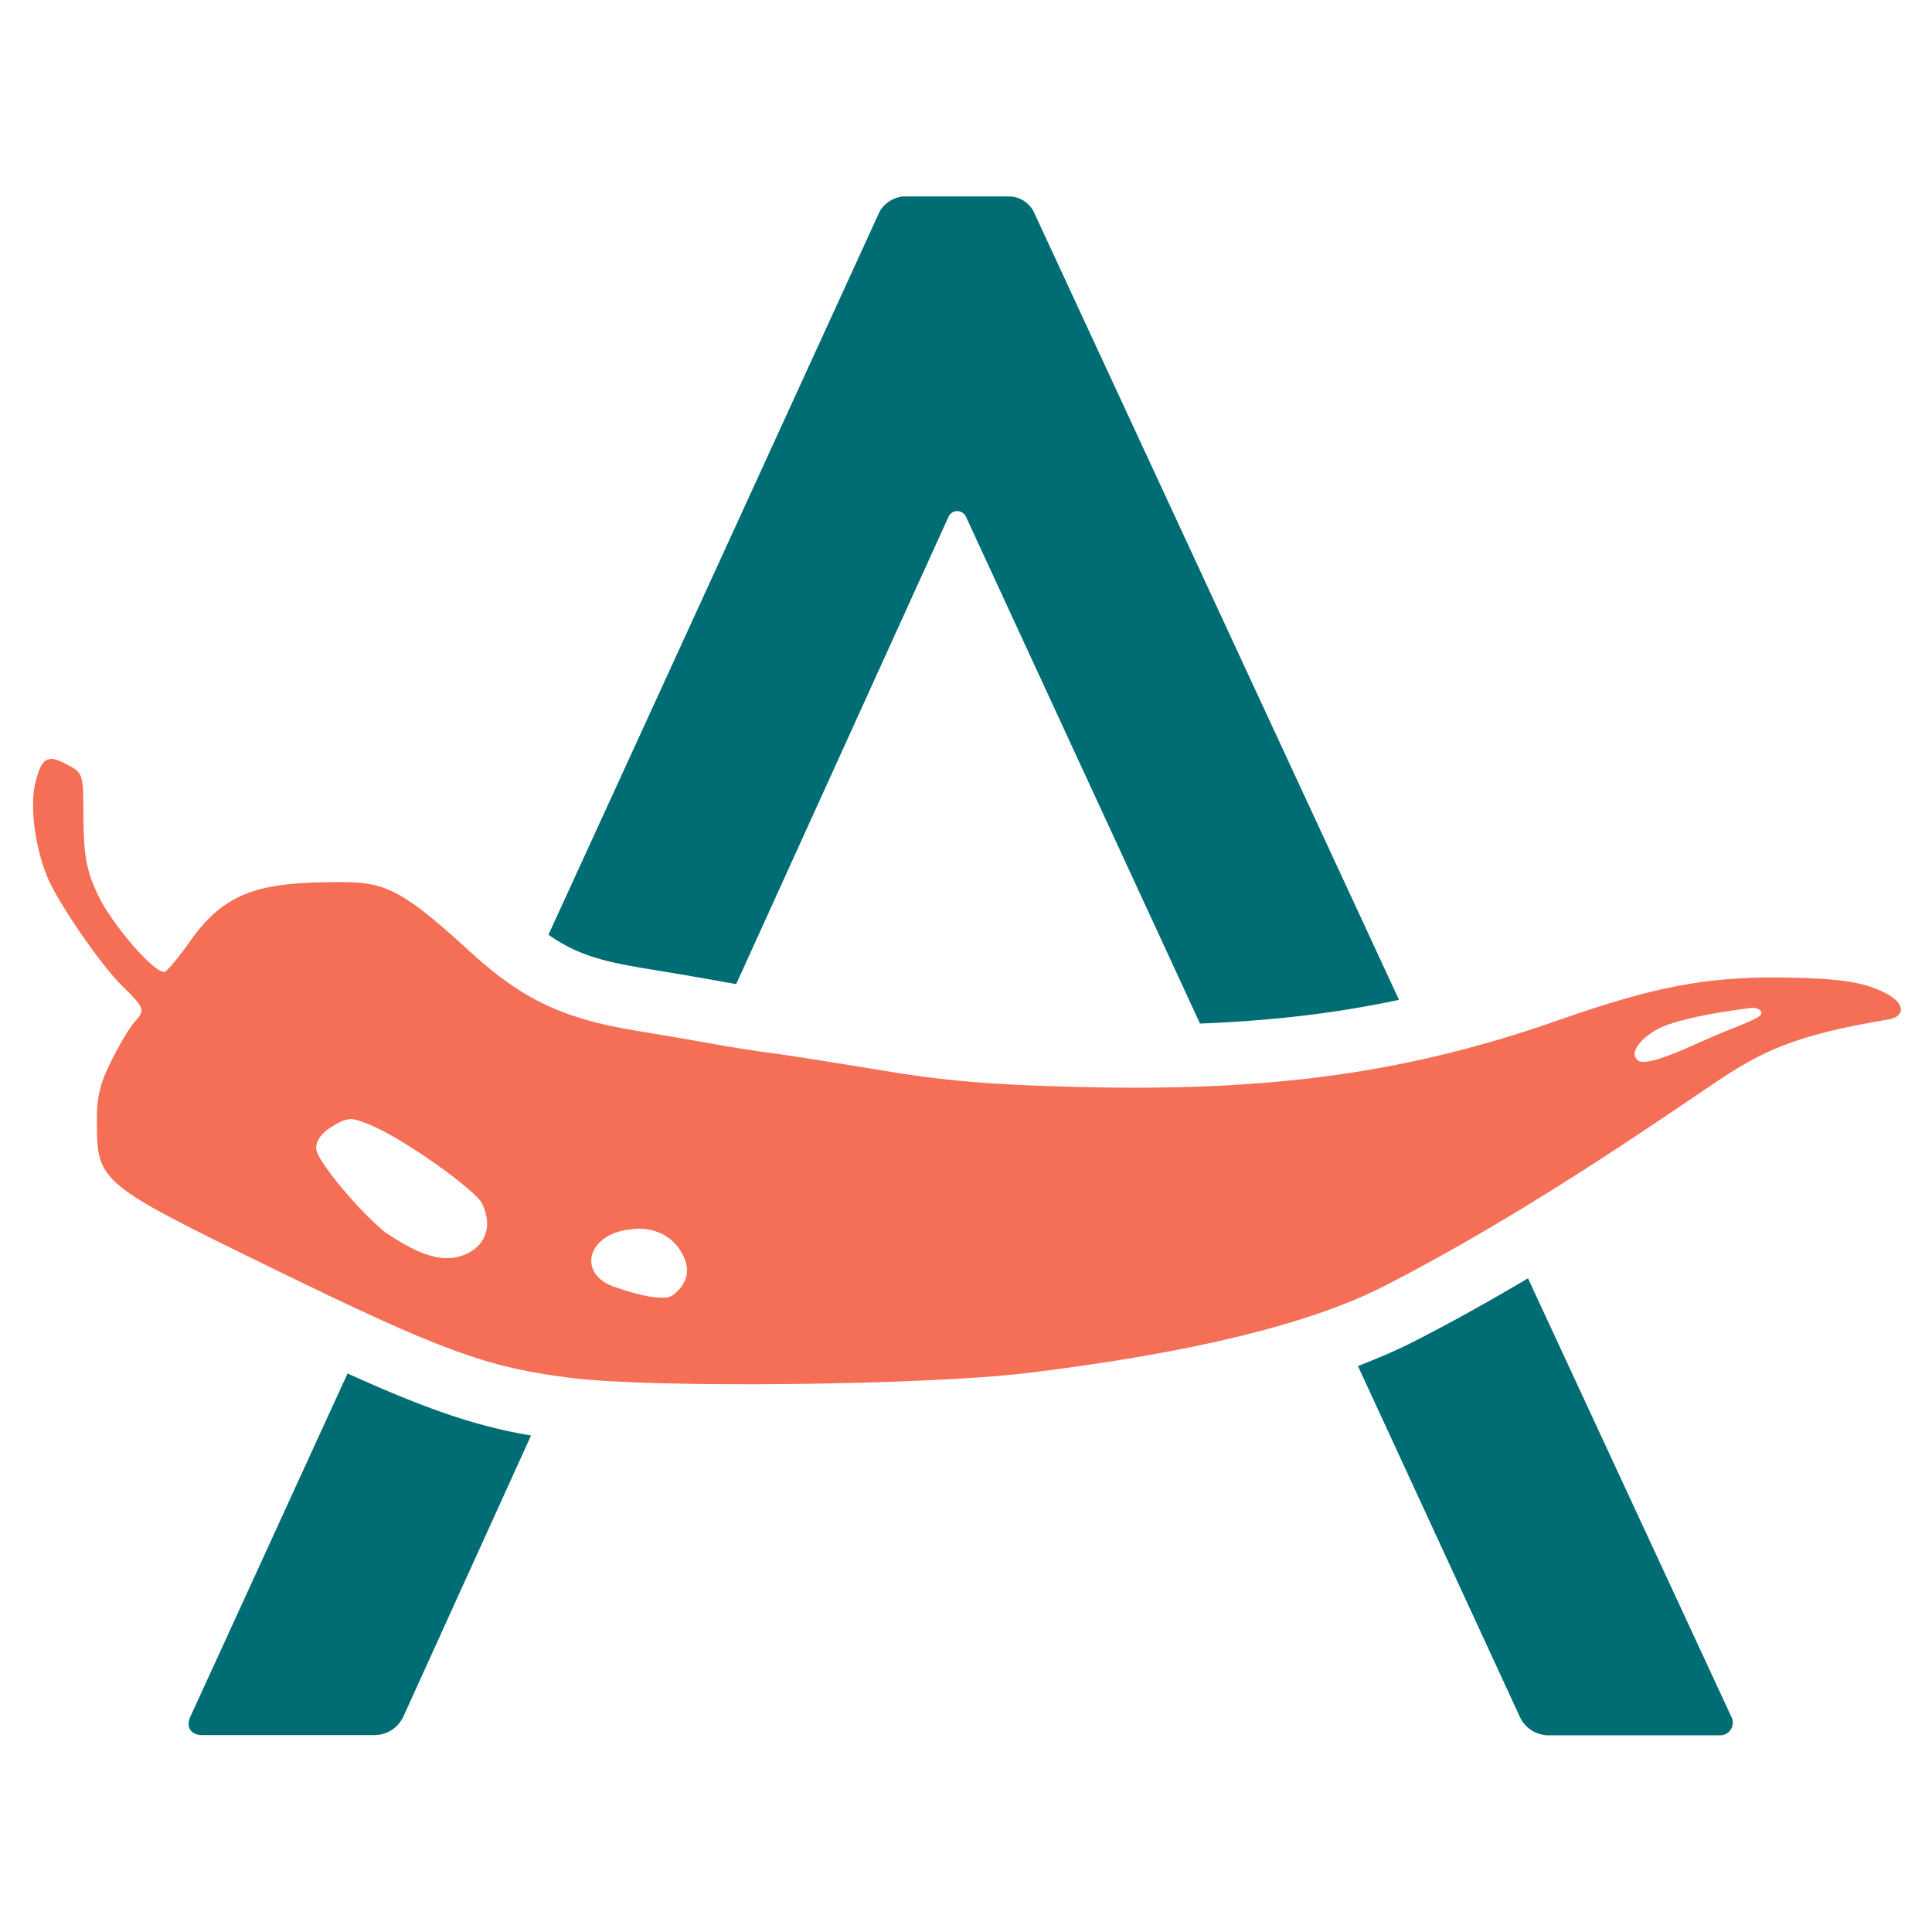
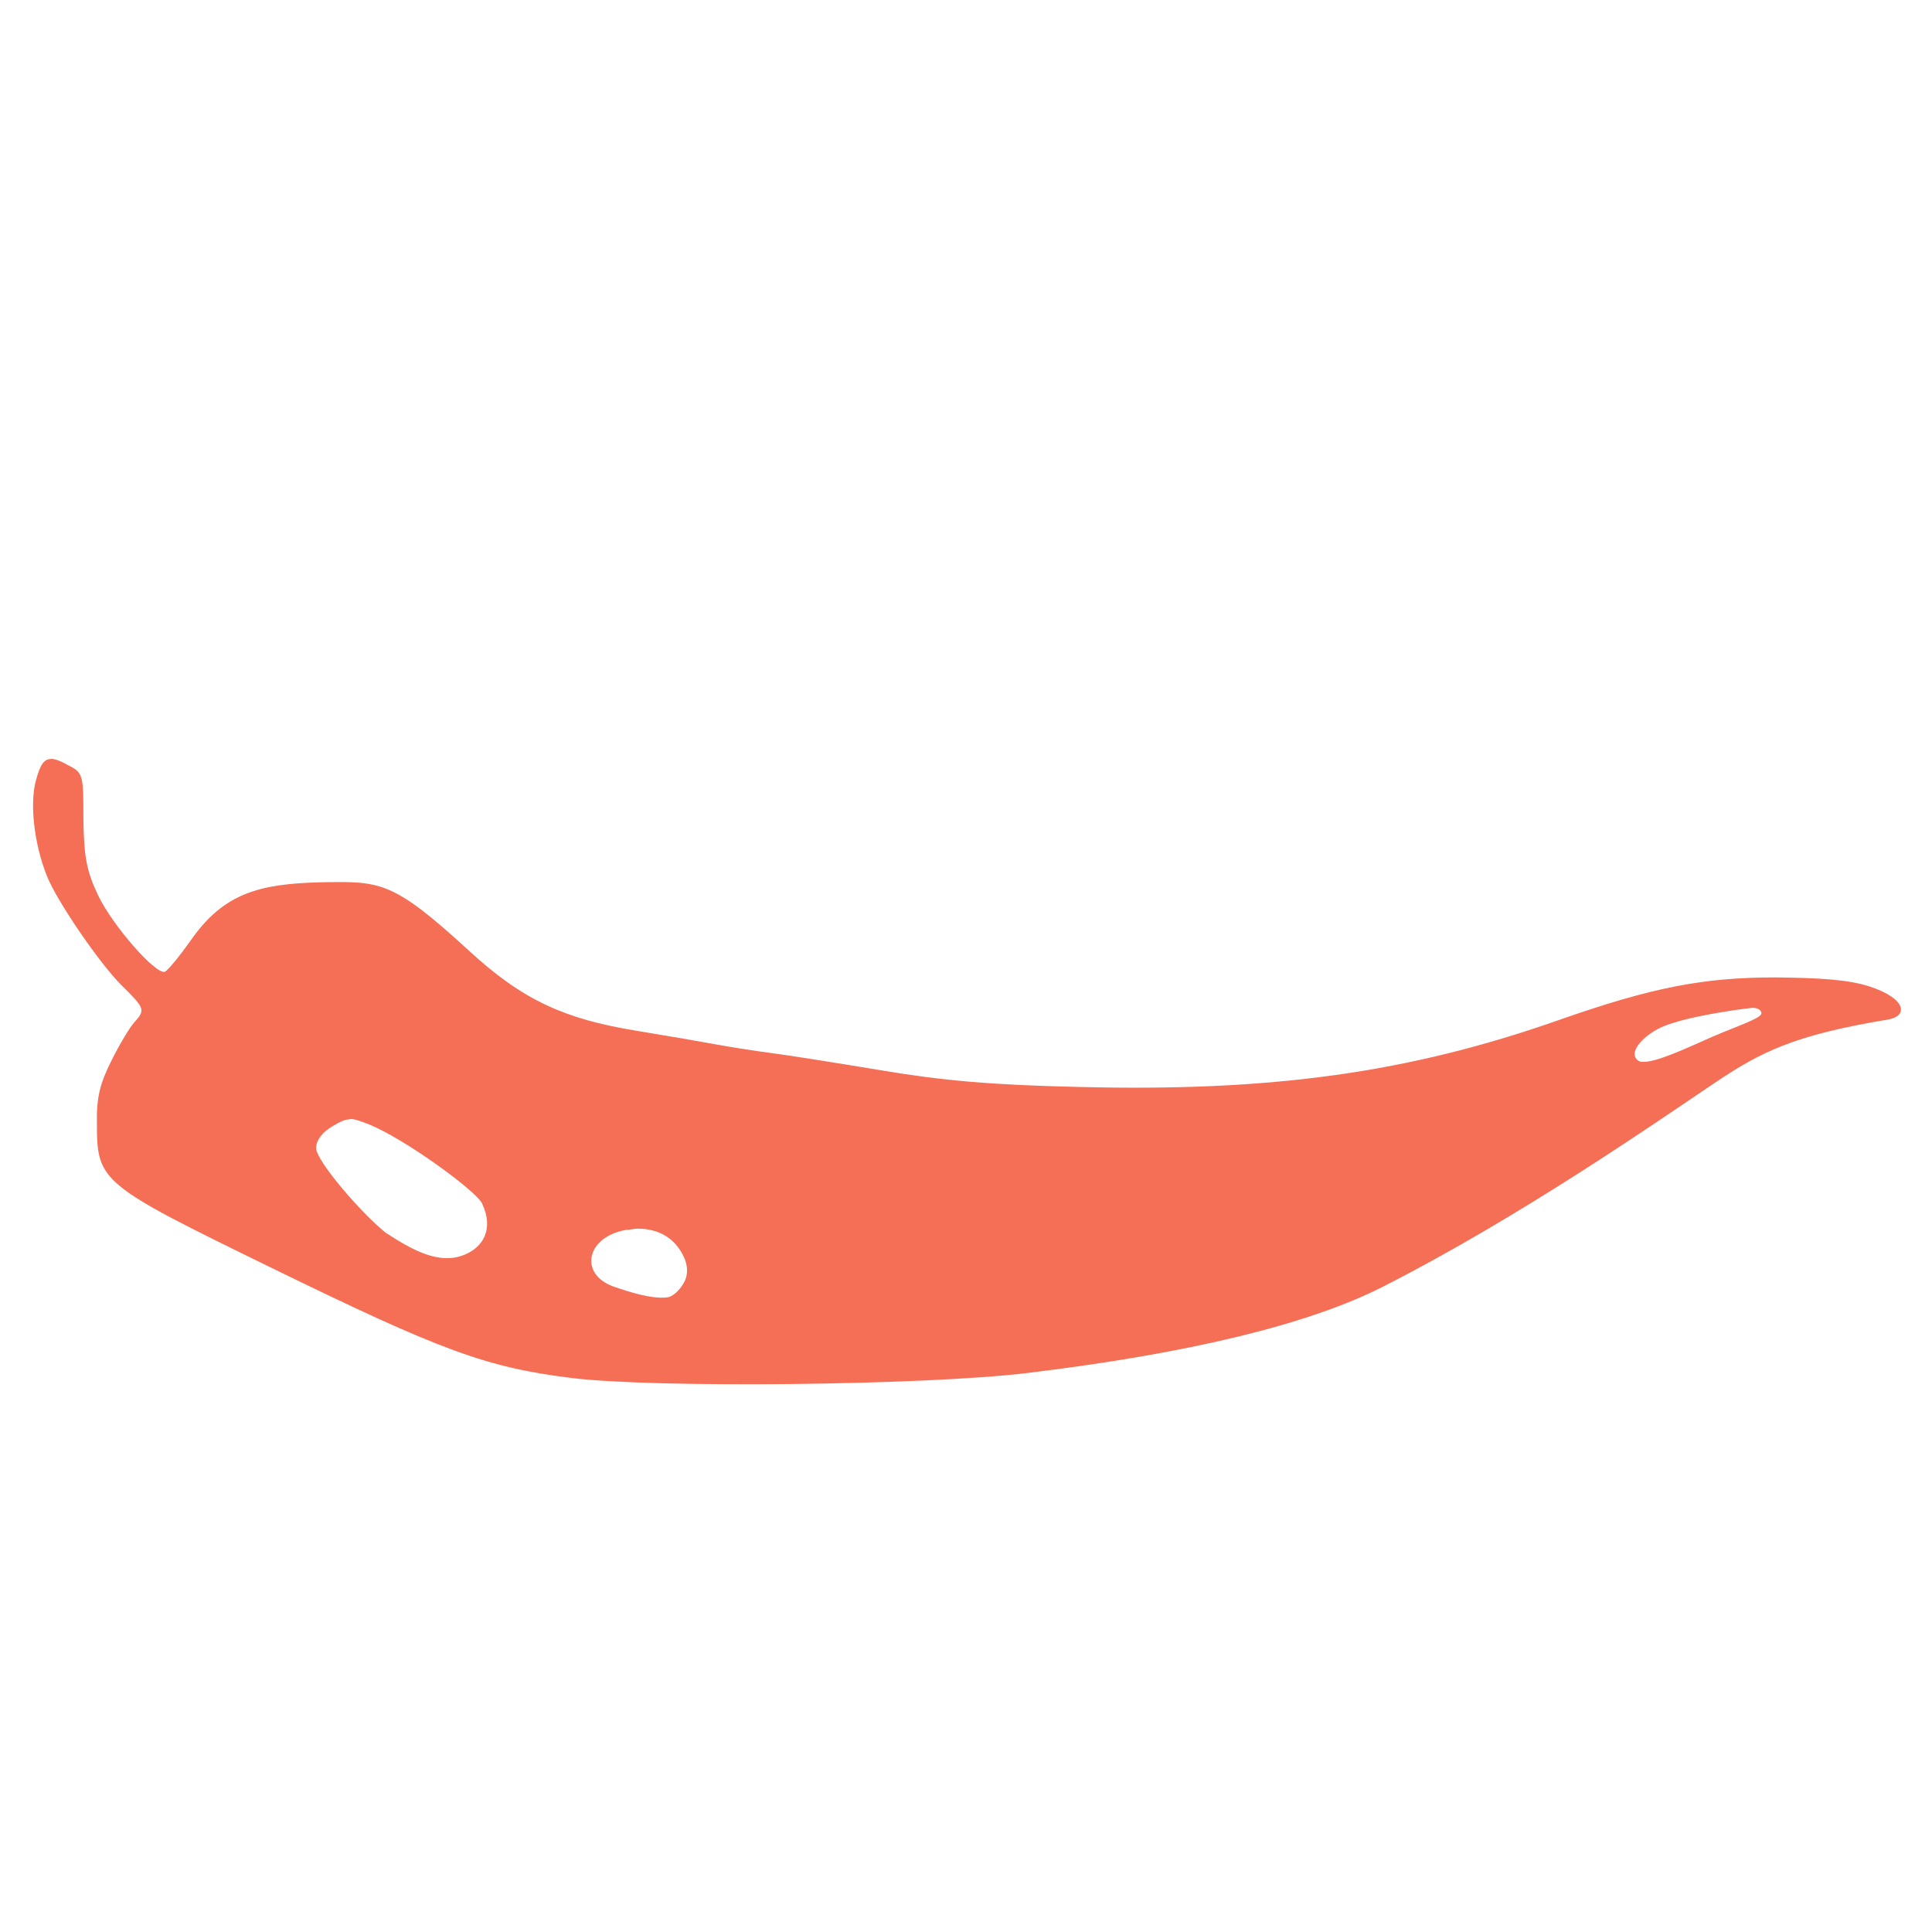
<svg xmlns="http://www.w3.org/2000/svg" xmlns:ns1="http://www.inkscape.org/namespaces/inkscape" xmlns:ns2="http://sodipodi.sourceforge.net/DTD/sodipodi-0.dtd" width="300" height="300" viewBox="0 0 79.375 79.375" id="svg1" ns1:version="1.3.2 (091e20e, 2023-11-25, custom)" ns2:docname="color.svg">
  <defs id="defs1">
    <clipPath clipPathUnits="userSpaceOnUse" id="clipPath349-9-8-6-0-7">
      <g id="g351-2-7-5-5-7">
        <g id="g350-6-1-9-4-6-1">
-           <rect style="opacity:0.472;fill:#d0afcc;stroke-width:0.067;-inkscape-stroke:none" id="rect349-1-4-6-2-9" width="264.583" height="264.583" x="159.479" y="128.288" />
-         </g>
+           </g>
      </g>
    </clipPath>
    <clipPath clipPathUnits="userSpaceOnUse" id="clipPath347-1-2-5-7-4">
      <g id="g349-8-9-5-3-8">
        <g id="g348-3-8-3-98-3">
-           <rect style="opacity:0.472;fill:#d0afcc;stroke-width:0.067;-inkscape-stroke:none" id="rect347-3-88-7-15-9" width="264.583" height="264.583" x="159.479" y="128.288" />
-         </g>
+           </g>
      </g>
    </clipPath>
    <clipPath clipPathUnits="userSpaceOnUse" id="clipPath345-6-9-4-15-2">
      <g id="g347-4-1-5-6-8">
        <g id="g346-5-2-0-63-9">
          <rect style="opacity:0.472;fill:#d0afcc;stroke-width:0.067;-inkscape-stroke:none" id="rect345-0-5-0-9-3" width="264.583" height="264.583" x="159.479" y="128.288" />
        </g>
      </g>
    </clipPath>
  </defs>
  <g ns1:label="Layer 1" ns1:groupmode="layer" id="layer1">
    <g id="g2" transform="matrix(8.945,0,0,8.945,-528.685,175.87)" style="stroke-width:0.112">
-       <path id="path4475" d="m 243.861,250.016 v 0 c -0.003,0 -0.003,0 -0.004,0.003 l 0.004,-0.003" style="fill:#3b8f84;fill-opacity:1;fill-rule:nonzero;stroke:none;stroke-width:0.005" clip-path="url(#clipPath349-9-8-6-0-7)" transform="matrix(0.165,0,0,0.165,21.995,-54.878)" />
      <path id="path4476" d="m 244.606,249.784 c -0.248,0.078 -0.497,0.155 -0.745,0.232 0.254,-0.043 0.502,-0.121 0.745,-0.232" style="fill:#3b8f84;fill-opacity:1;fill-rule:nonzero;stroke:none;stroke-width:0.005" clip-path="url(#clipPath347-1-2-5-7-4)" transform="matrix(0.165,0,0,0.165,21.995,-54.878)" />
      <path id="path4477" d="m 245.549,249.221 c -0.035,0.029 -0.069,0.058 -0.108,0.088 0.357,-0.266 0.299,-0.222 0.108,-0.088" style="fill:#3b8f84;fill-opacity:1;fill-rule:nonzero;stroke:none;stroke-width:0.005" clip-path="url(#clipPath345-6-9-4-15-2)" transform="matrix(0.165,0,0,0.165,21.995,-54.878)" />
-       <path id="path4478" style="color:#000000;fill:#006c73;fill-opacity:1;stroke-width:0.205;-inkscape-stroke:none;paint-order:stroke fill markers" d="m 63.258,-18.759 c -0.045,0 -0.097,0.033 -0.116,0.074 -0.506,1.106 -1.012,2.211 -1.519,3.317 0.126,0.088 0.238,0.121 0.445,0.155 0.136,0.022 0.303,0.051 0.378,0.065 h 5.5e-4 c 0.01,0 0.027,0.006 0.039,0.006 l 0.975,-2.146 a 0.044,0.044 0 0 1 0.08,0 l 1.075,2.328 c 0.333,-0.013 0.628,-0.048 0.914,-0.109 l -1.676,-3.616 a 0.128,0.128 0 0 0 -0.116,-0.074 z m 2.864,4.969 c -0.172,0.102 -0.352,0.203 -0.535,0.296 -0.075,0.038 -0.159,0.073 -0.246,0.107 l 0.744,1.612 a 0.145,0.145 0 0 0 0.132,0.084 H 67.004 a 0.058,0.058 0 0 0 0.053,-0.083 z m -5.422,0.438 c -0.241,0.525 -0.481,1.051 -0.722,1.576 -0.021,0.047 0.003,0.084 0.054,0.084 h 0.792 a 0.146,0.146 0 0 0 0.133,-0.086 l 0.586,-1.29 c -0.249,-0.042 -0.474,-0.118 -0.843,-0.285 z" />
      <path style="color:#000000;fill:#f56f56;fill-opacity:1;stroke:none;stroke-width:0.159;stroke-dasharray:none;paint-order:stroke fill markers" d="m 59.338,-16.175 c -0.034,0 -0.05,0.029 -0.069,0.098 -0.029,0.105 -0.009,0.29 0.05,0.438 0.044,0.113 0.243,0.405 0.346,0.506 0.105,0.103 0.107,0.111 0.056,0.167 -0.02,0.022 -0.068,0.101 -0.105,0.176 -0.053,0.105 -0.069,0.17 -0.067,0.287 0,0.271 0.016,0.281 0.802,0.665 0.782,0.382 0.986,0.457 1.379,0.506 0.382,0.047 1.62,0.034 2.092,-0.023 0.743,-0.09 1.293,-0.223 1.635,-0.397 0.631,-0.321 1.251,-0.753 1.519,-0.933 0.215,-0.145 0.368,-0.222 0.797,-0.293 0.095,-0.015 0.091,-0.095 -0.081,-0.152 -0.1,-0.033 -0.24,-0.04 -0.434,-0.042 -0.328,0 -0.564,0.045 -0.989,0.194 -0.693,0.244 -1.324,0.332 -2.214,0.309 -0.397,-0.009 -0.622,-0.029 -0.902,-0.076 -0.205,-0.034 -0.431,-0.07 -0.502,-0.079 -0.07,-0.009 -0.186,-0.027 -0.257,-0.04 -0.07,-0.013 -0.238,-0.042 -0.373,-0.064 -0.32,-0.053 -0.513,-0.137 -0.759,-0.363 -0.357,-0.328 -0.41,-0.322 -0.682,-0.318 -0.286,0.007 -0.447,0.05 -0.598,0.264 -0.054,0.077 -0.109,0.143 -0.121,0.147 -0.042,0.014 -0.239,-0.211 -0.306,-0.35 -0.054,-0.114 -0.065,-0.177 -0.068,-0.35 0,-0.198 0,-0.213 -0.065,-0.246 -0.037,-0.021 -0.064,-0.032 -0.085,-0.032 z m 7.803,1.144 c 0.04,-0.007 0.063,0.018 0.049,0.032 -0.024,0.026 -0.134,0.059 -0.274,0.123 -0.109,0.049 -0.253,0.112 -0.288,0.086 -0.053,-0.04 0.036,-0.125 0.118,-0.158 0.115,-0.046 0.334,-0.076 0.396,-0.083 z m -6.431,0.509 c 0.023,0 0.047,0.009 0.089,0.025 0.17,0.07 0.493,0.307 0.519,0.363 0.057,0.121 0,0.199 -0.07,0.231 -0.125,0.06 -0.26,-0.024 -0.372,-0.096 -0.113,-0.09 -0.32,-0.331 -0.32,-0.389 0,-0.036 0.028,-0.073 0.076,-0.101 0.034,-0.02 0.055,-0.031 0.078,-0.031 z m 1.323,0.504 c 0.092,0 0.164,0.039 0.206,0.118 0.039,0.072 0.013,0.122 0,0.14 v 0 c -0.013,0.021 -0.042,0.055 -0.073,0.058 -0.07,0.007 -0.168,-0.024 -0.244,-0.05 -0.159,-0.057 -0.127,-0.227 0.056,-0.26 0.018,0 0.036,-0.006 0.053,-0.006 z" id="path4479" ns2:nodetypes="ccccccccccccssccccccccccccccccsssssscccccscccscssccccs" />
    </g>
  </g>
</svg>